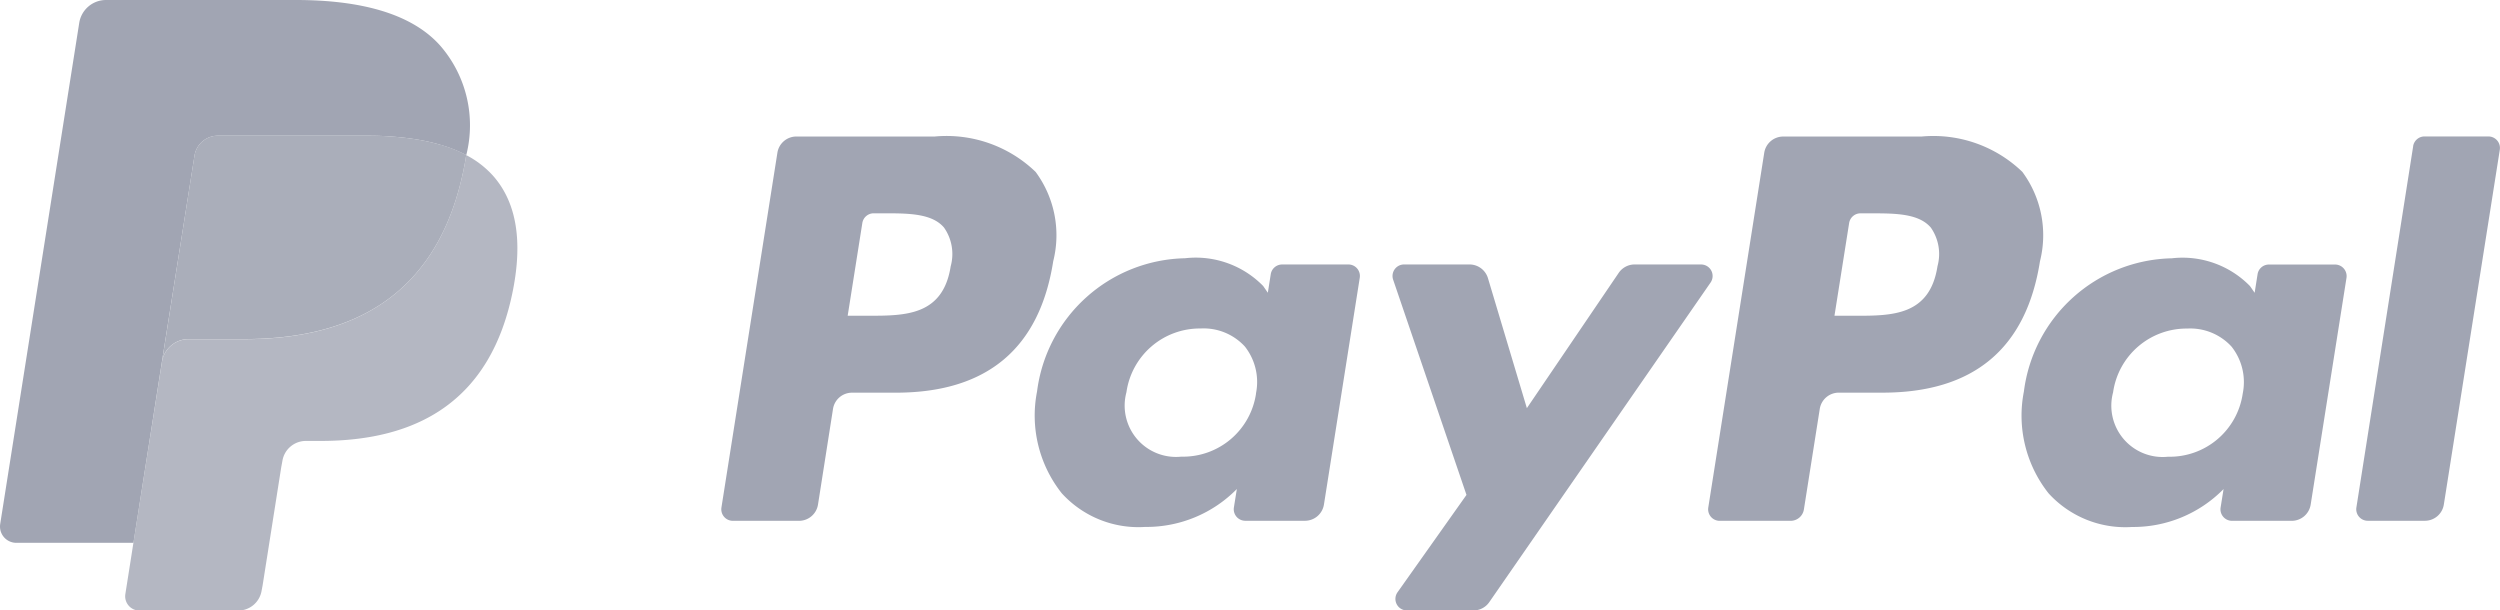
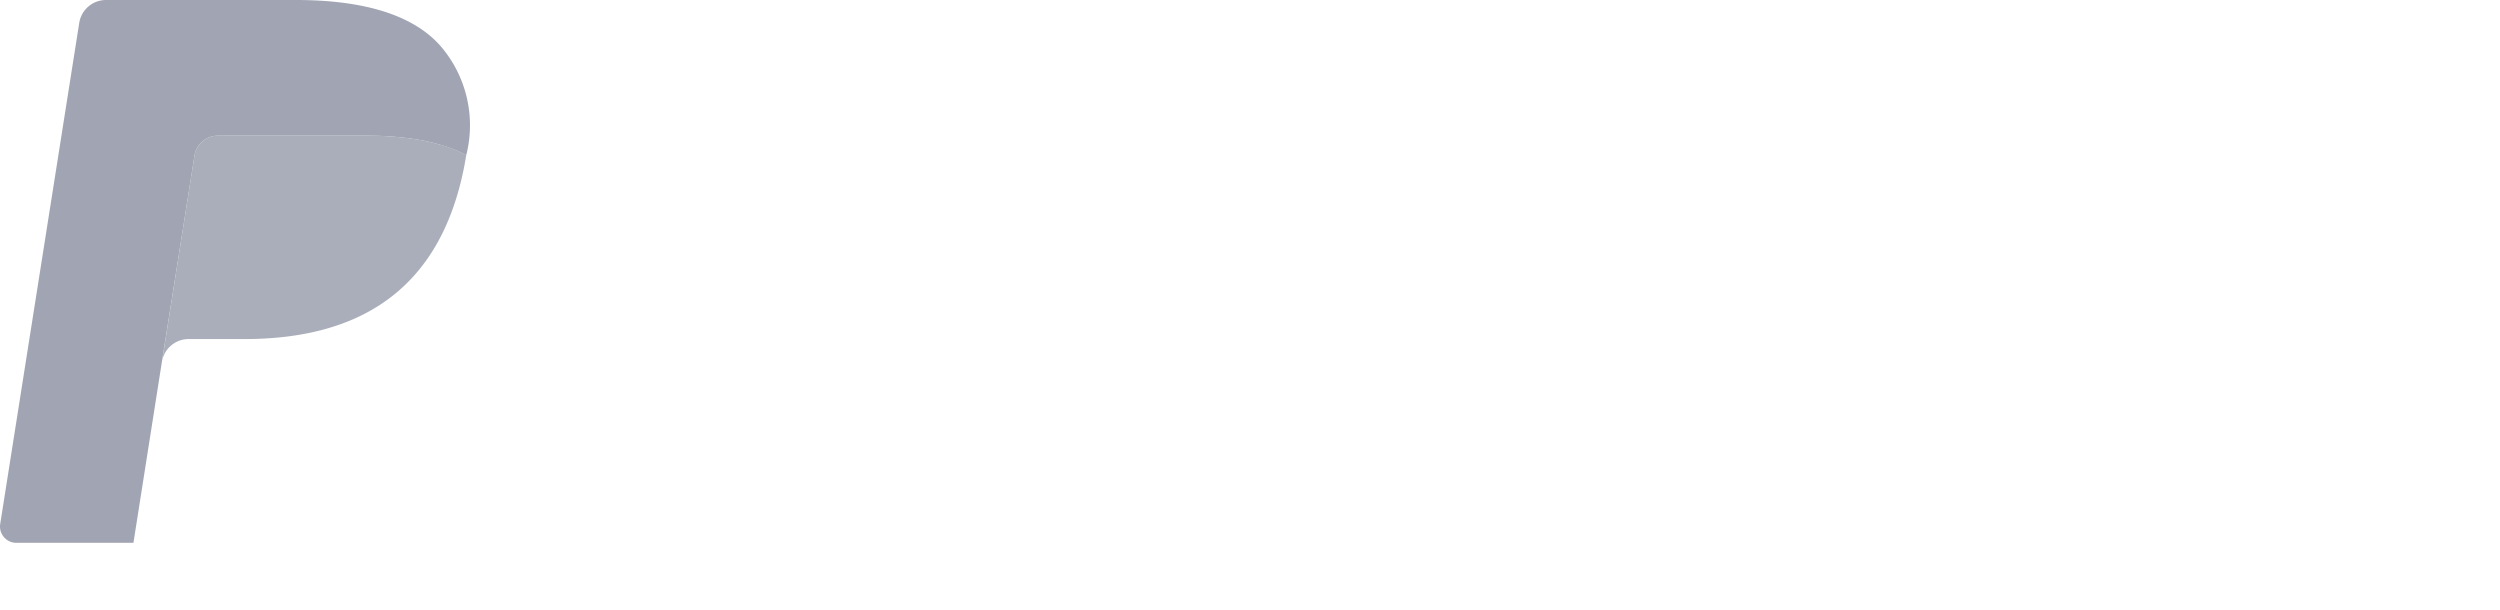
<svg xmlns="http://www.w3.org/2000/svg" id="Group_15133" data-name="Group 15133" width="98.286" height="24" viewBox="0 0 98.286 24">
  <g id="Group_15232" data-name="Group 15232">
-     <path id="Path_9944" data-name="Path 9944" d="M182.7,32.99h-5.439a.755.755,0,0,0-.747.638l-2.2,13.947a.453.453,0,0,0,.378.518.464.464,0,0,0,.071.006h2.6a.756.756,0,0,0,.747-.639L178.7,43.7a.756.756,0,0,1,.746-.639h1.722c3.583,0,5.65-1.734,6.19-5.169a4.189,4.189,0,0,0-.693-3.511A5.047,5.047,0,0,0,182.7,32.99Zm.628,5.094c-.3,1.952-1.789,1.952-3.23,1.952h-.821l.576-3.645a.453.453,0,0,1,.448-.382h.376c.982,0,1.909,0,2.387.56A1.812,1.812,0,0,1,183.329,38.084Zm15.63-.063h-2.6a.453.453,0,0,0-.448.382l-.115.729-.182-.264a3.707,3.707,0,0,0-3.076-1.092,5.99,5.99,0,0,0-5.815,5.238,4.916,4.916,0,0,0,.97,4,4.075,4.075,0,0,0,3.28,1.325,4.983,4.983,0,0,0,3.605-1.491l-.116.724a.453.453,0,0,0,.376.519.471.471,0,0,0,.071.006h2.346a.756.756,0,0,0,.747-.639l1.408-8.914a.452.452,0,0,0-.375-.518.461.461,0,0,0-.072-.006m-3.63,5.069a2.9,2.9,0,0,1-2.938,2.487,2.018,2.018,0,0,1-2.158-2.532,2.915,2.915,0,0,1,2.919-2.507,2.2,2.2,0,0,1,1.737.709A2.254,2.254,0,0,1,195.329,43.09Zm17.5-5.069h-2.617a.759.759,0,0,0-.626.332l-3.61,5.317-1.53-5.11a.758.758,0,0,0-.725-.539h-2.572a.453.453,0,0,0-.43.6l2.883,8.46-2.71,3.826a.453.453,0,0,0,.37.716h2.614a.755.755,0,0,0,.621-.325L213.2,38.733a.453.453,0,0,0-.372-.712" transform="translate(-145.951 -27.623)" fill="#a1a5b3" />
-     <path id="Path_9945" data-name="Path 9945" d="M421.149,32.986h-5.44a.755.755,0,0,0-.746.638l-2.2,13.947a.453.453,0,0,0,.447.523H416a.529.529,0,0,0,.522-.447l.624-3.953a.756.756,0,0,1,.746-.639h1.721c3.583,0,5.65-1.734,6.191-5.169a4.187,4.187,0,0,0-.694-3.511,5.04,5.04,0,0,0-3.963-1.389m.628,5.094c-.3,1.952-1.788,1.952-3.231,1.952h-.82l.577-3.645a.452.452,0,0,1,.447-.382h.376c.981,0,1.909,0,2.388.56a1.813,1.813,0,0,1,.263,1.516m15.63-.063h-2.6a.451.451,0,0,0-.447.382l-.115.729-.183-.264a3.705,3.705,0,0,0-3.075-1.092,5.989,5.989,0,0,0-5.814,5.238,4.919,4.919,0,0,0,.969,4,4.078,4.078,0,0,0,3.281,1.325,4.983,4.983,0,0,0,3.6-1.491l-.116.724a.453.453,0,0,0,.376.519.47.47,0,0,0,.073.006H435.7a.756.756,0,0,0,.746-.639l1.408-8.914a.455.455,0,0,0-.449-.523m-3.63,5.069a2.9,2.9,0,0,1-2.939,2.487,2.018,2.018,0,0,1-2.158-2.532,2.917,2.917,0,0,1,2.919-2.507,2.2,2.2,0,0,1,1.737.709,2.244,2.244,0,0,1,.441,1.843m6.7-9.718-2.232,14.2a.453.453,0,0,0,.447.523h2.244a.754.754,0,0,0,.747-.639l2.2-13.946a.453.453,0,0,0-.377-.519.459.459,0,0,0-.07-.006h-2.513a.454.454,0,0,0-.447.383" transform="translate(-345.603 -27.618)" fill="#a1a5b3" />
-     <path id="Path_9947" data-name="Path 9947" d="M43.657,37.478c-.022.142-.048.288-.076.437-.984,5.051-4.349,6.8-8.648,6.8H32.745a1.063,1.063,0,0,0-1.051.9l-1.121,7.107-.317,2.015a.561.561,0,0,0,.553.647h3.882a.934.934,0,0,0,.923-.787l.038-.2.731-4.638.047-.255a.934.934,0,0,1,.922-.789h.58c3.761,0,6.705-1.527,7.566-5.945.36-1.846.173-3.387-.778-4.471A3.712,3.712,0,0,0,43.657,37.478Z" transform="translate(-25.328 -31.38)" fill="#a1a5b3" opacity="0.8" />
    <path id="Path_9948" data-name="Path 9948" d="M50.063,33.137a7.729,7.729,0,0,0-.957-.212,12.158,12.158,0,0,0-1.929-.141H41.33a.932.932,0,0,0-.922.789L39.165,41.45l-.036.23a1.062,1.062,0,0,1,1.051-.9h2.189c4.3,0,7.664-1.746,8.648-6.8.029-.15.054-.3.076-.437a5.252,5.252,0,0,0-.809-.341q-.11-.036-.22-.069" transform="translate(-32.763 -27.45)" fill="#a1a5b3" opacity="0.9" />
    <path id="Path_9949" data-name="Path 9949" d="M7.646,6.123a.93.93,0,0,1,.922-.788h5.847a12.166,12.166,0,0,1,1.929.141,7.765,7.765,0,0,1,1.178.281,5.309,5.309,0,0,1,.809.341,4.771,4.771,0,0,0-1.011-4.288C16.206.542,14.2,0,11.629,0H4.169A1.066,1.066,0,0,0,3.115.9L.008,20.6a.641.641,0,0,0,.533.733.654.654,0,0,0,.1.008H5.246L6.4,14Z" transform="translate(0 0)" fill="#a1a5b3" />
  </g>
</svg>